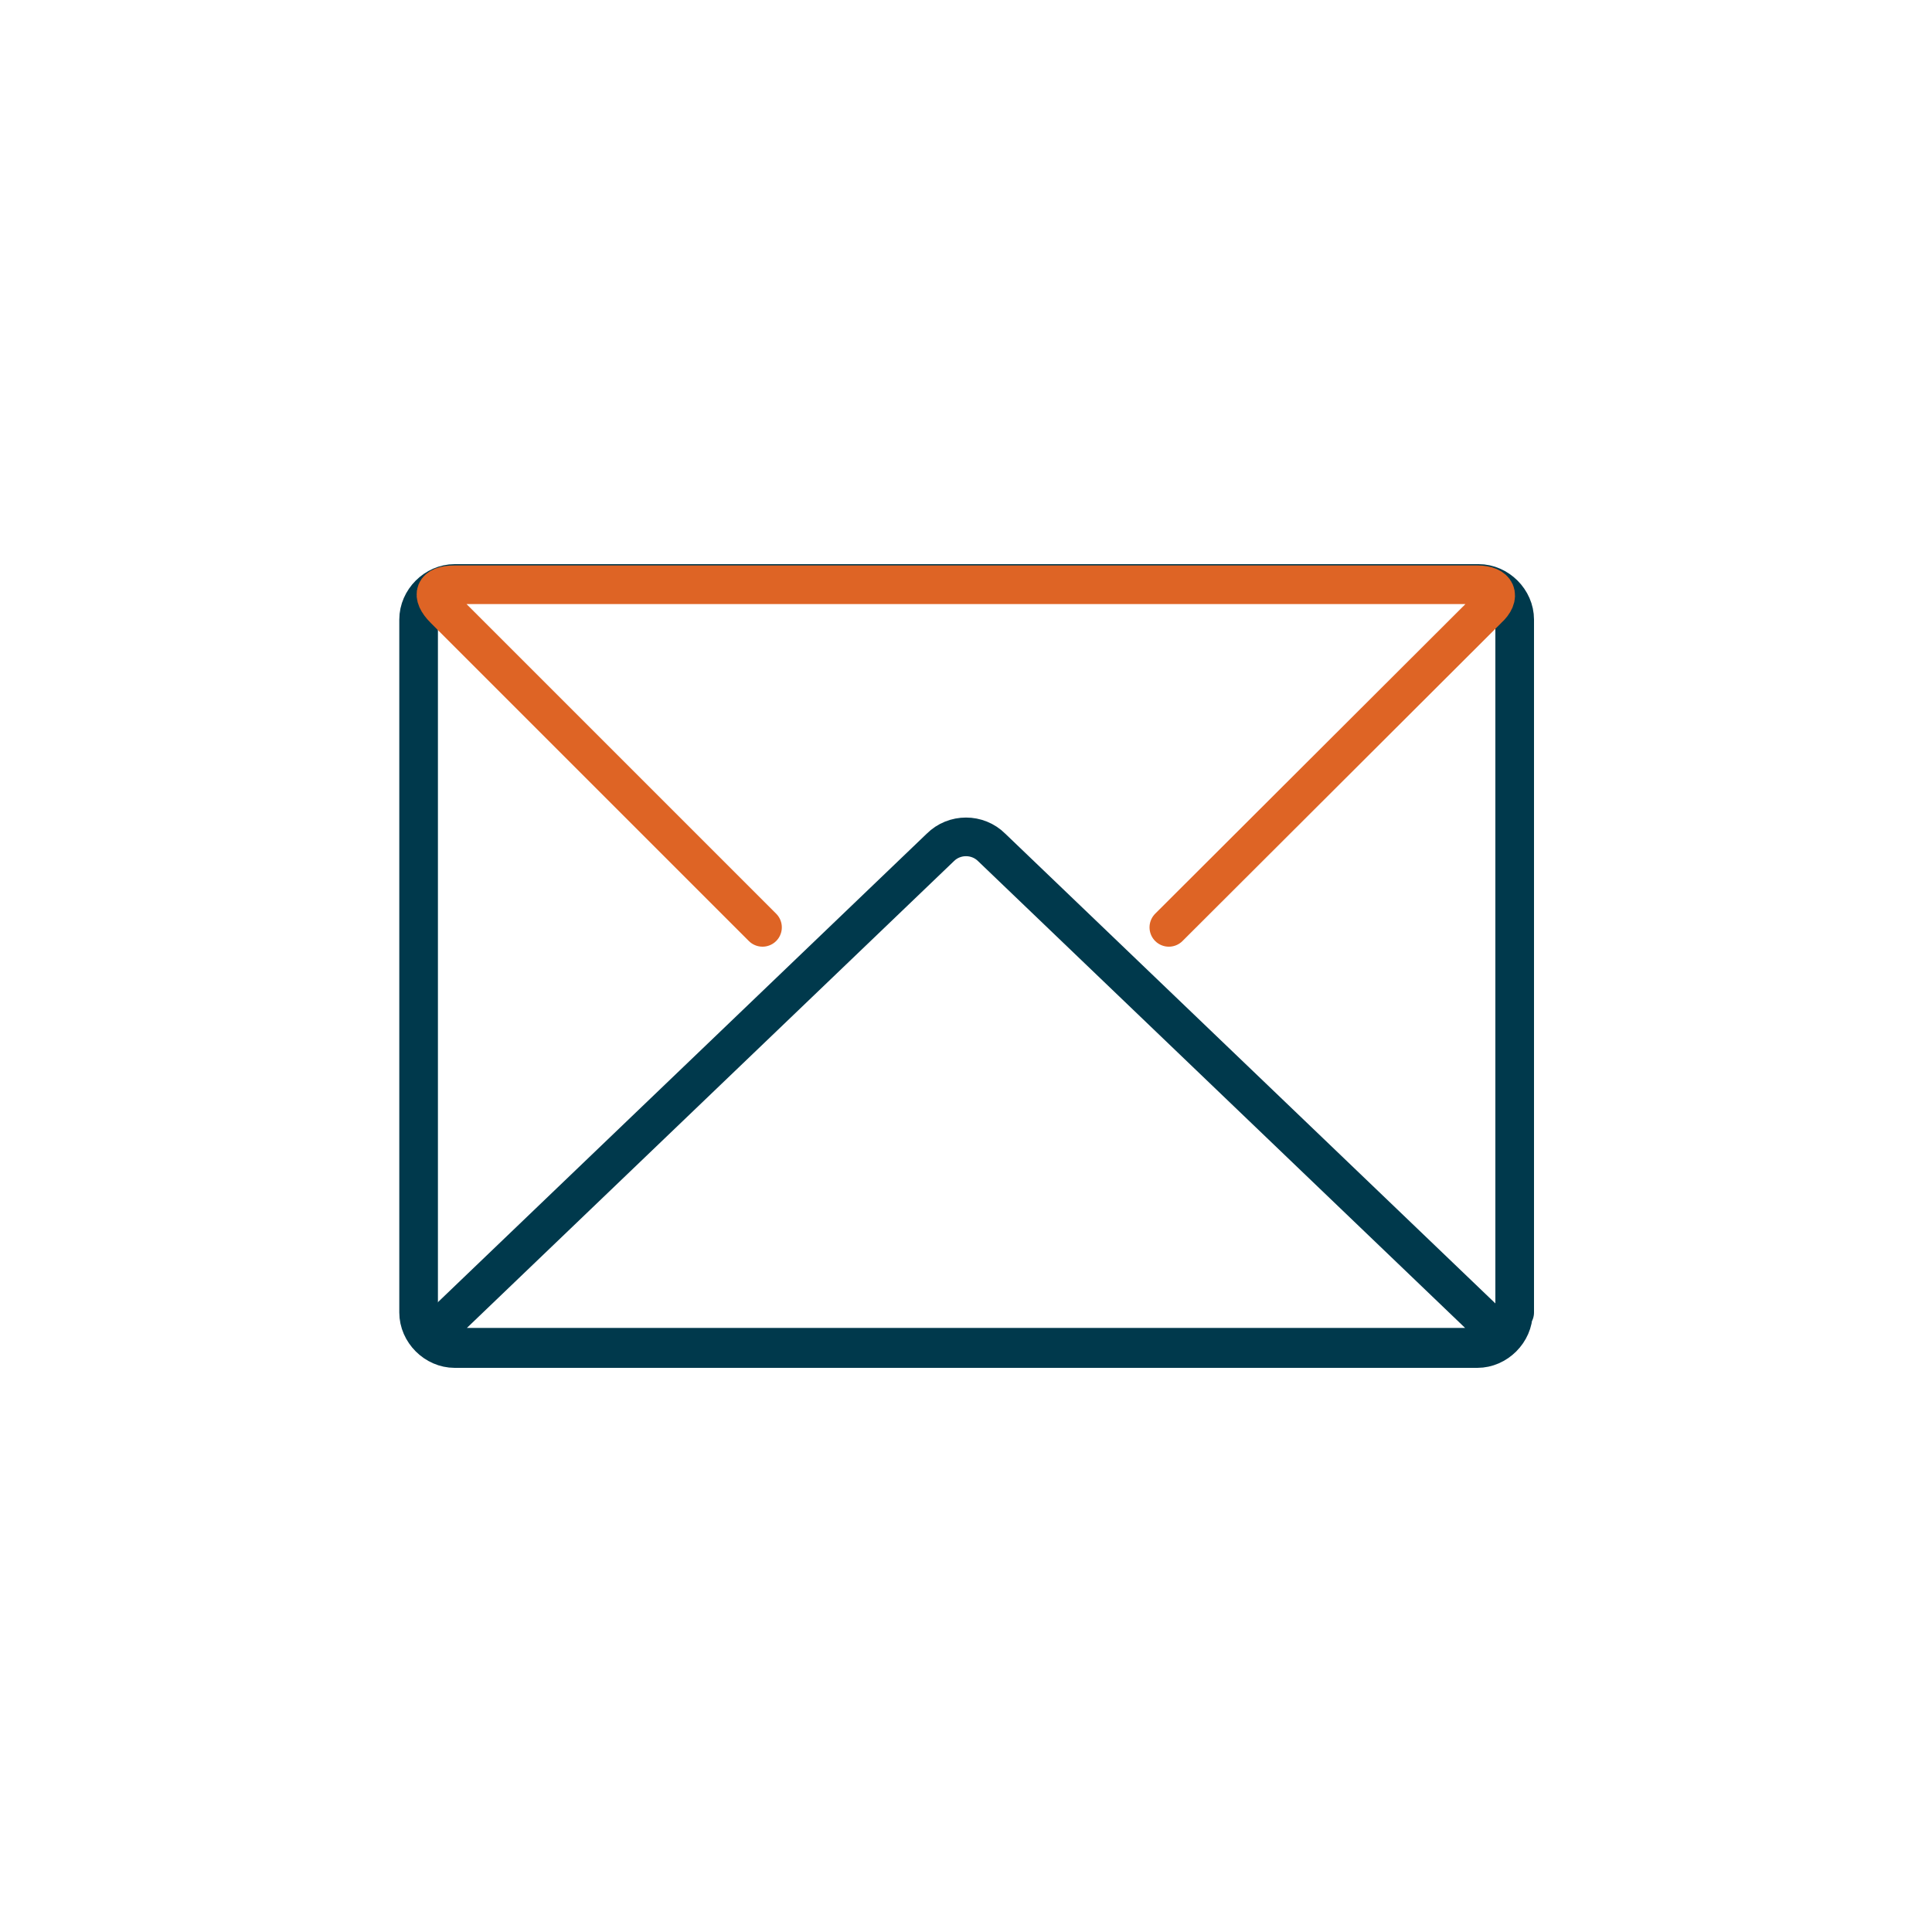
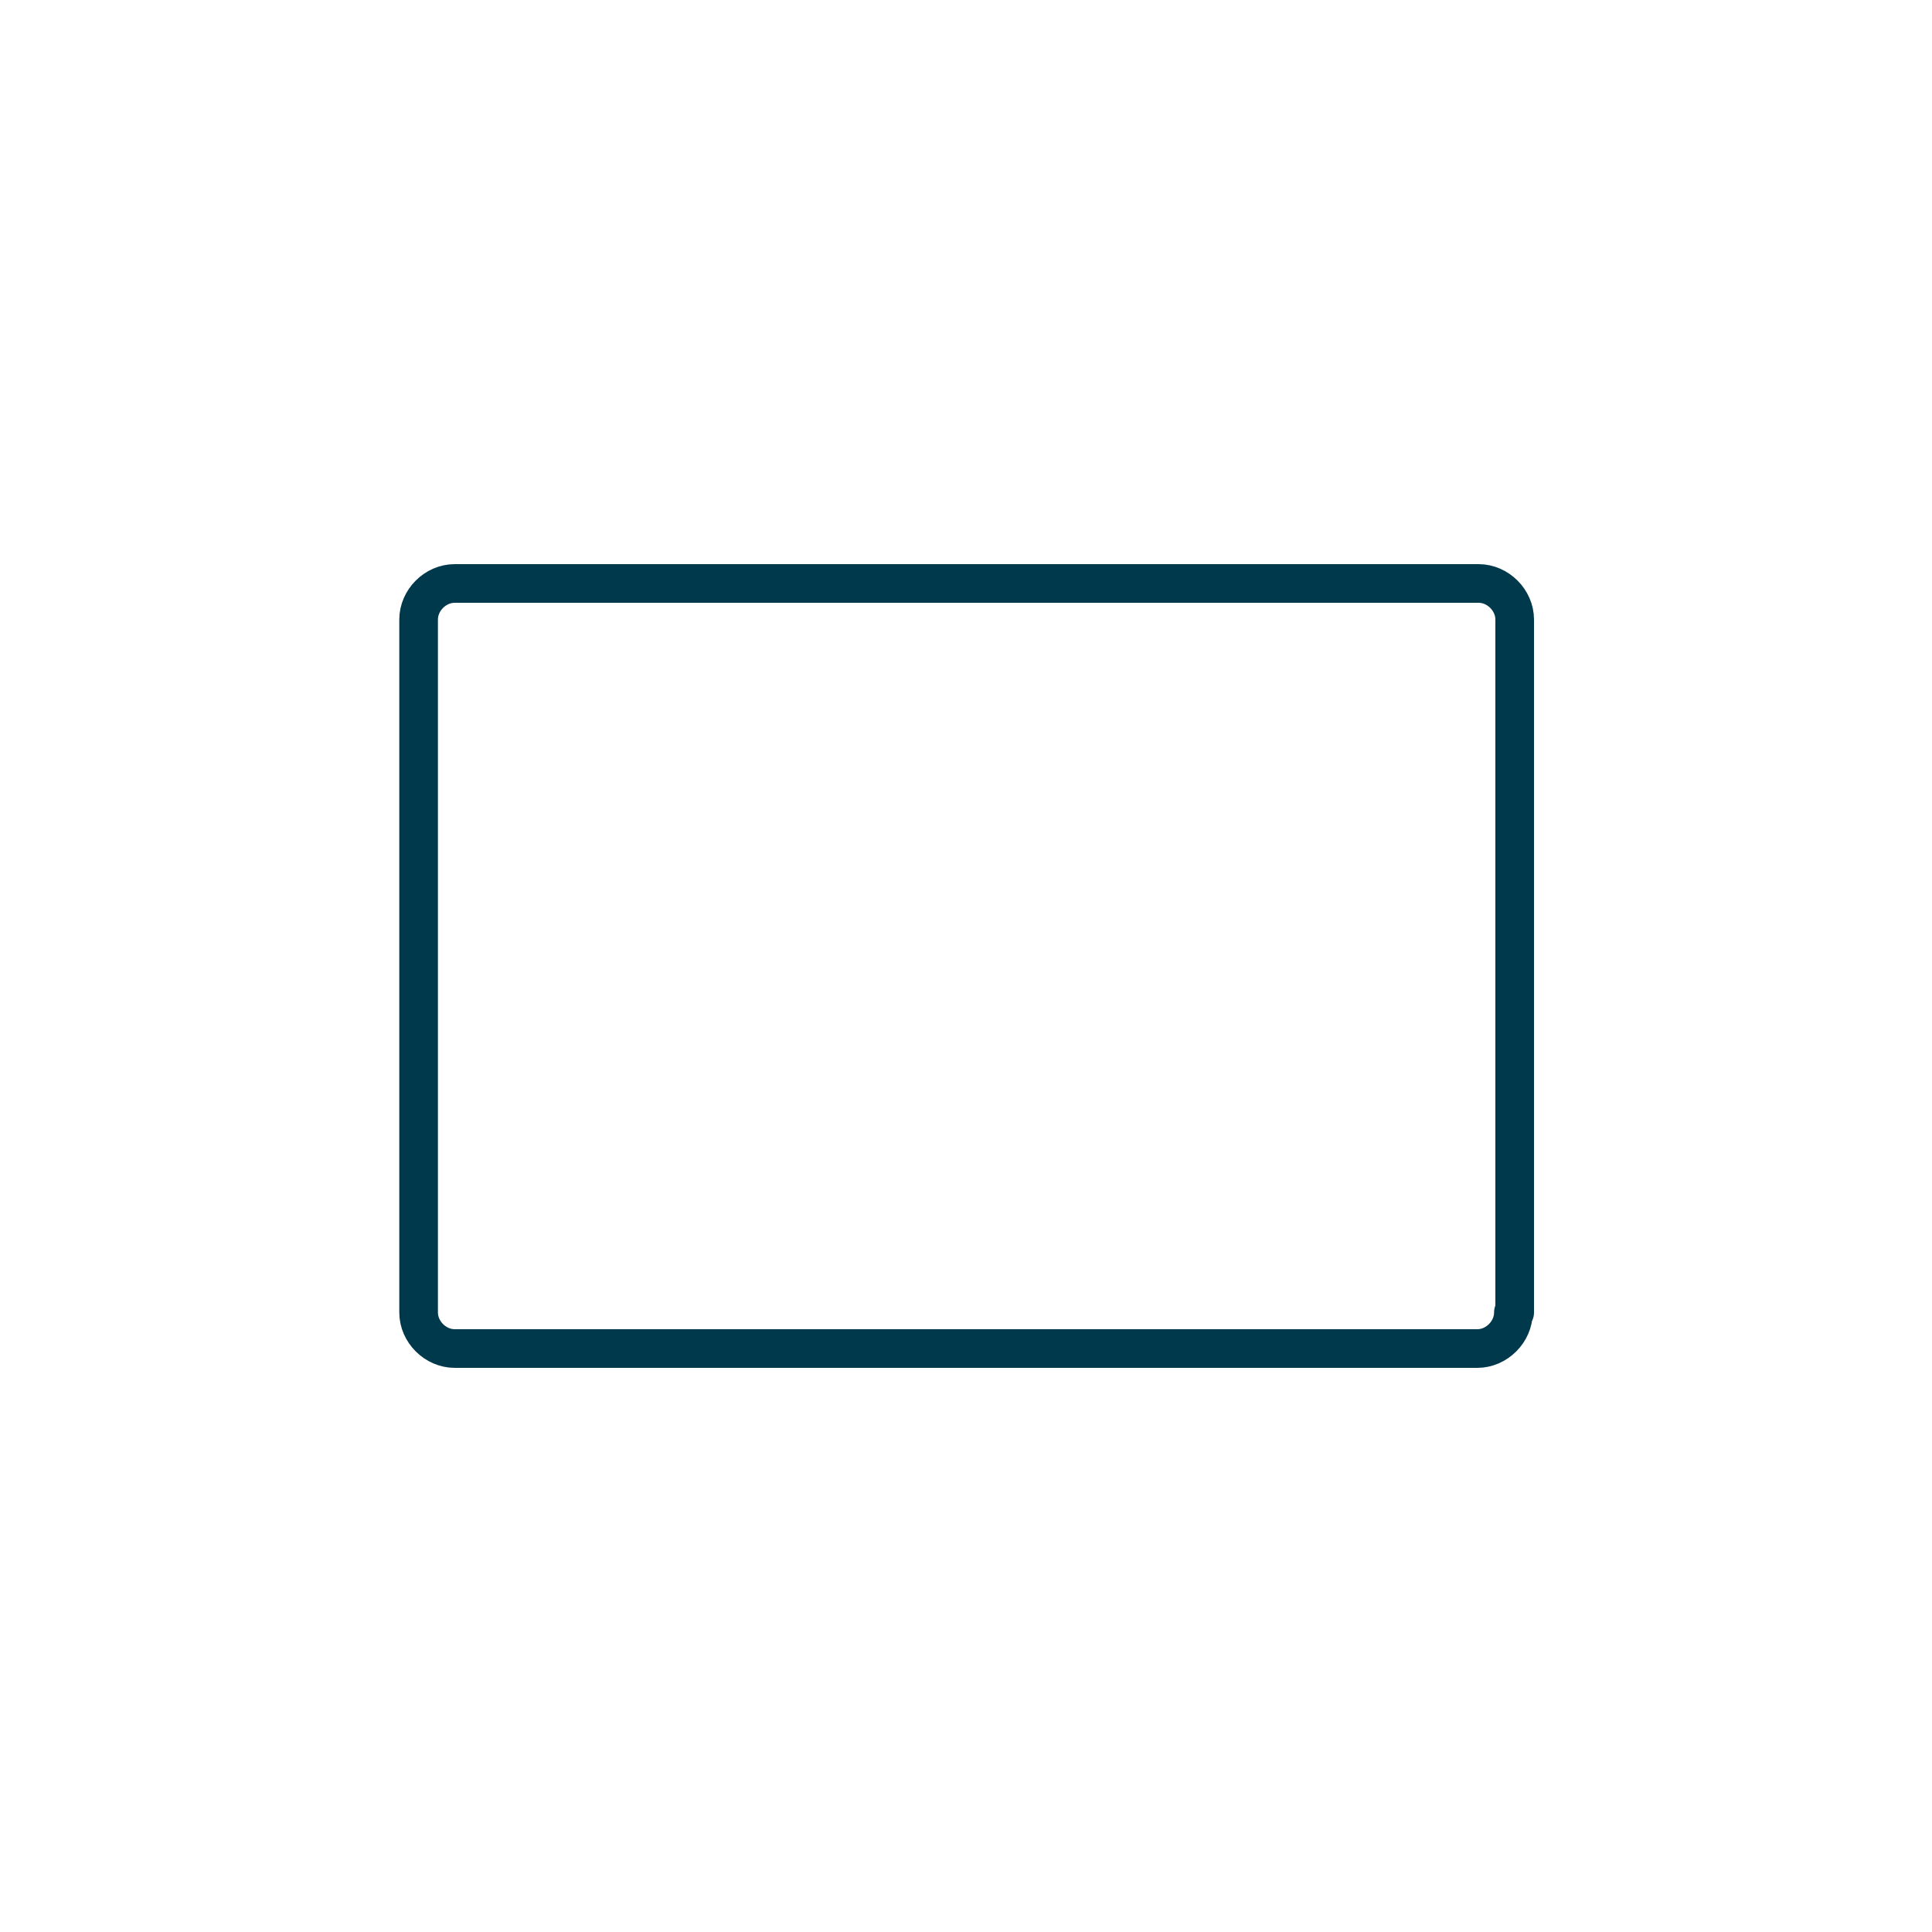
<svg xmlns="http://www.w3.org/2000/svg" width="100" height="100" viewBox="0 0 100 100" fill="none">
  <path d="M78.333 67.933C78.333 68.933 77.467 69.8 76.467 69.8H23.533C22.533 69.8 21.667 68.933 21.667 67.933V32.067C21.667 31.067 22.533 30.2 23.533 30.2H76.533C77.533 30.2 78.4 31.067 78.4 32.067V67.933H78.333Z" stroke="#00394C" stroke-width="2" stroke-miterlimit="10" stroke-linecap="round" stroke-linejoin="round" />
-   <path d="M23.533 69.733C22.533 69.733 22.267 69.133 23 68.466L48.667 43.866C49.4 43.133 50.6 43.133 51.333 43.866L77 68.466C77.733 69.2 77.533 69.733 76.467 69.733H23.533Z" stroke="#00394C" stroke-width="2" stroke-miterlimit="10" stroke-linecap="round" stroke-linejoin="round" />
-   <path d="M39.467 48L23 31.533C22.267 30.8 22.467 30.267 23.533 30.267H76.467C77.467 30.267 77.733 30.867 77 31.533L60.499 48" stroke="#DE6425" stroke-width="2" stroke-miterlimit="10" stroke-linecap="round" stroke-linejoin="round" />
</svg>